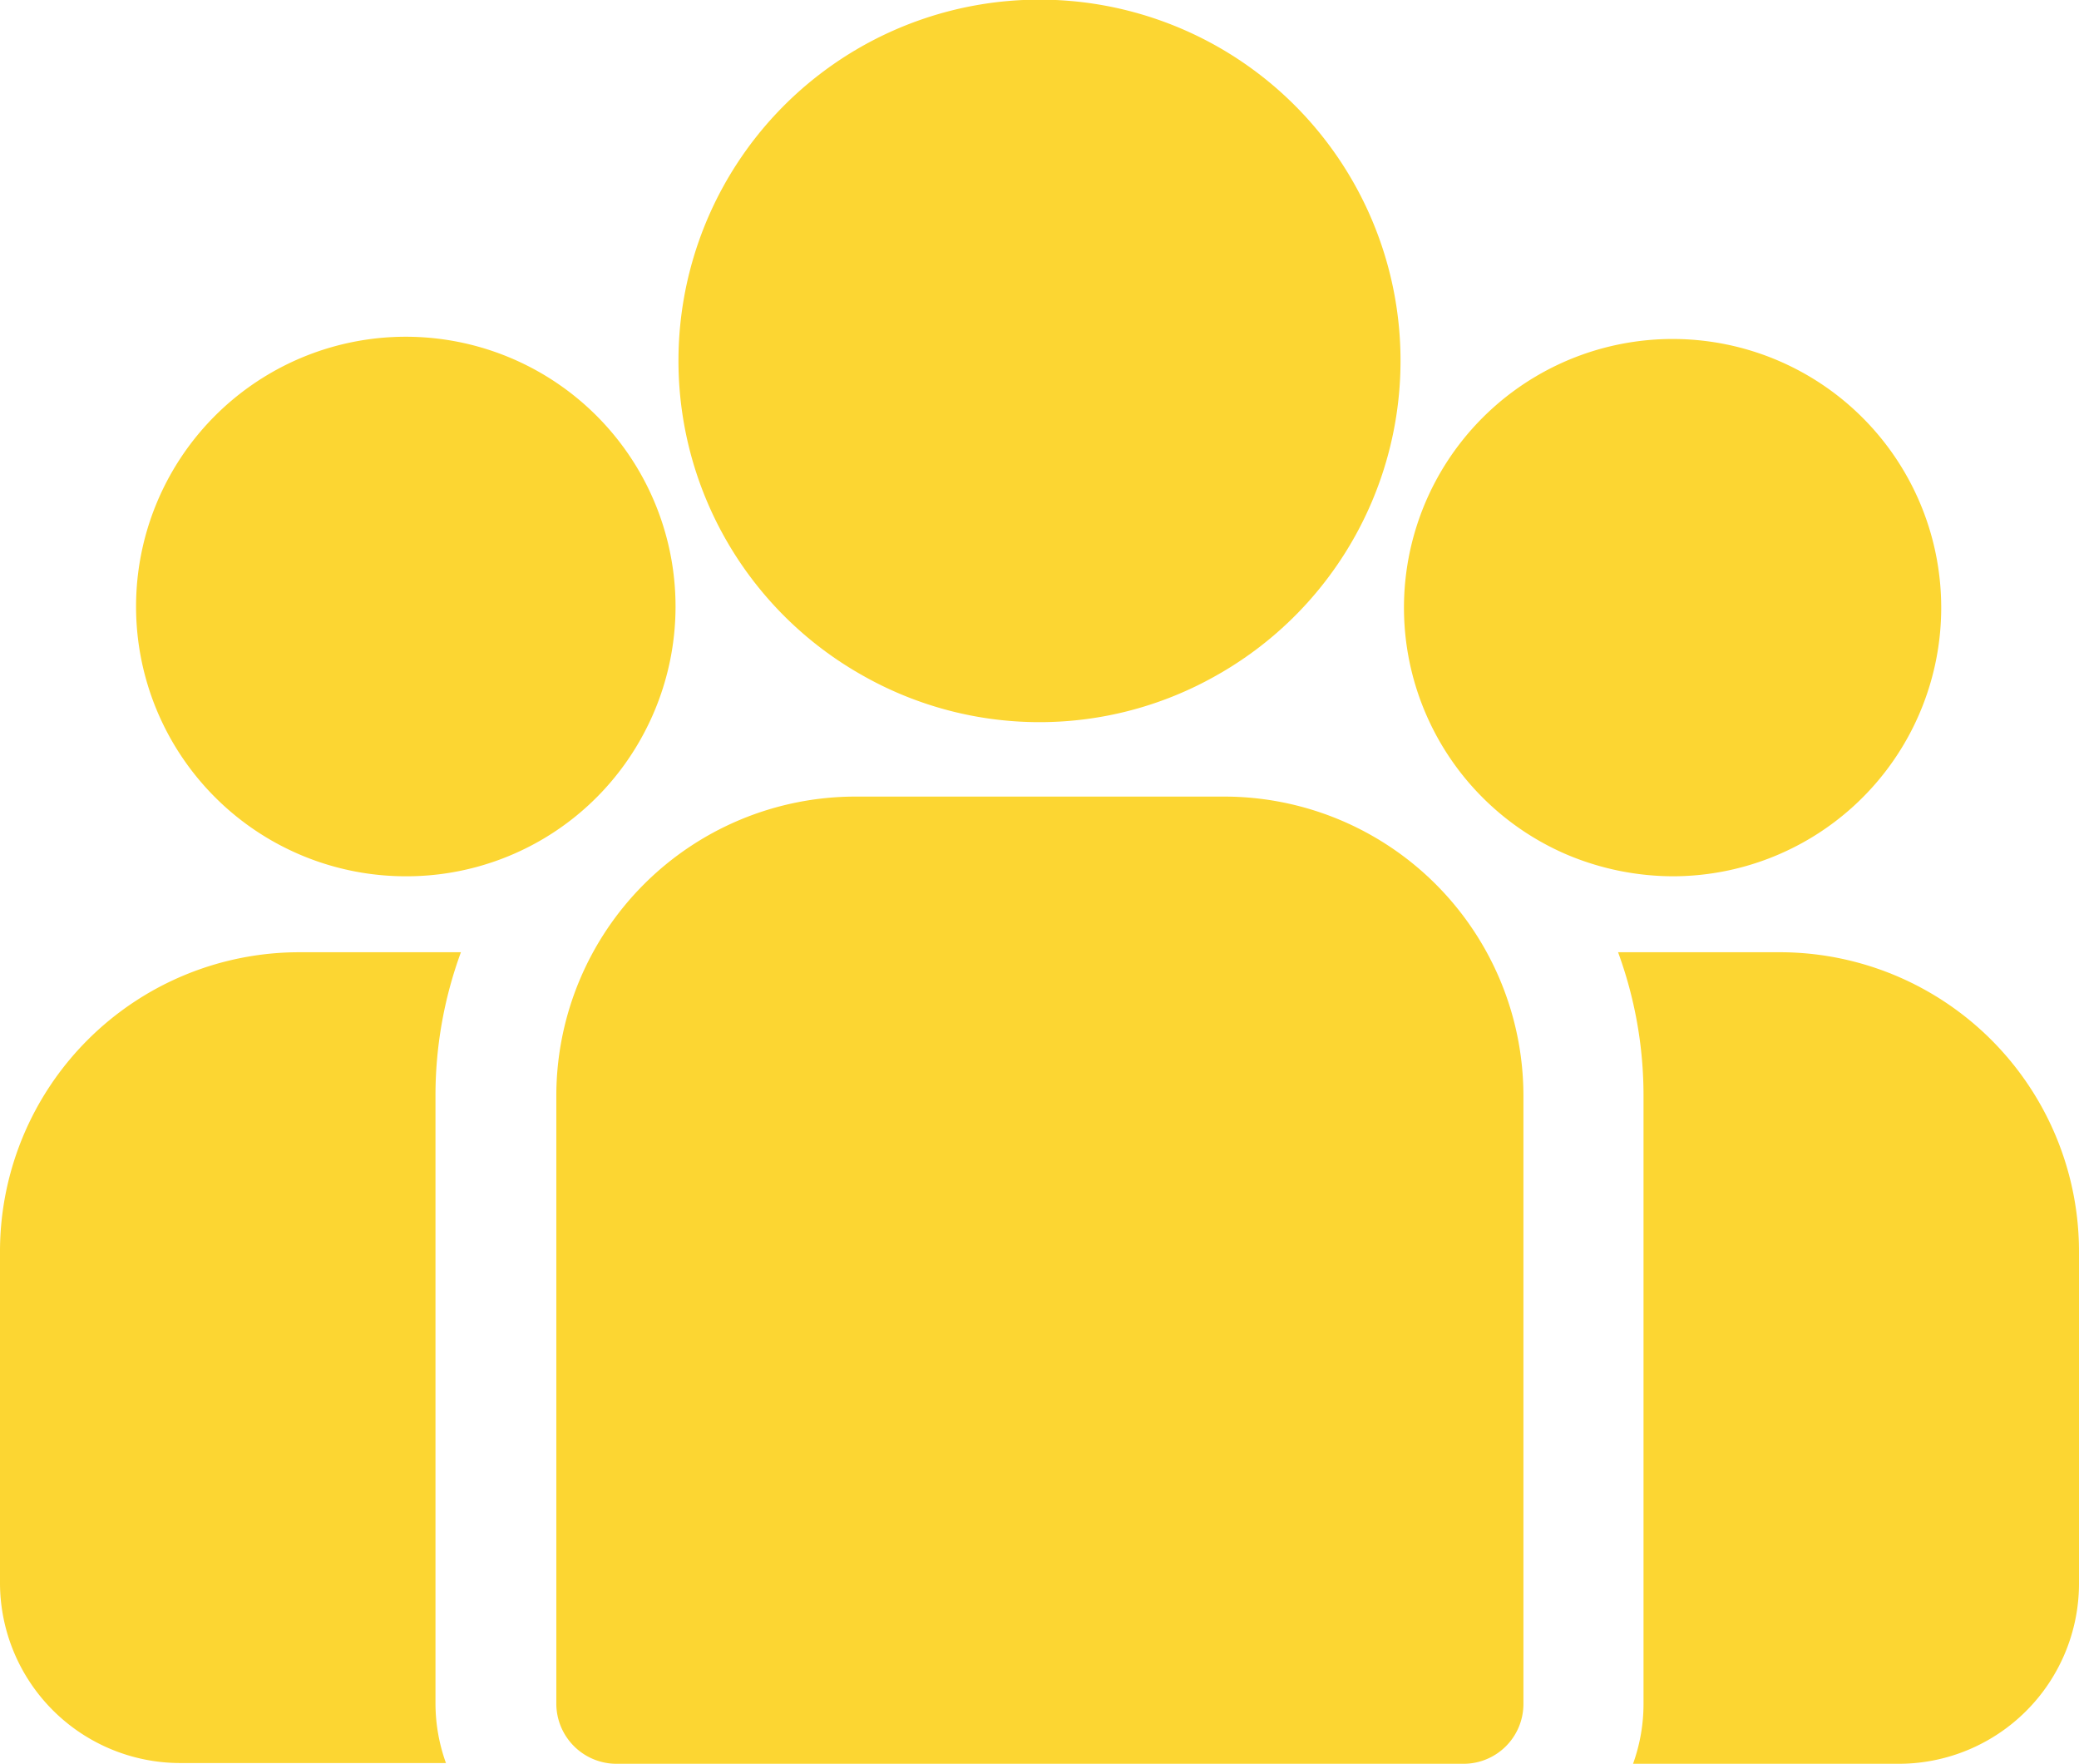
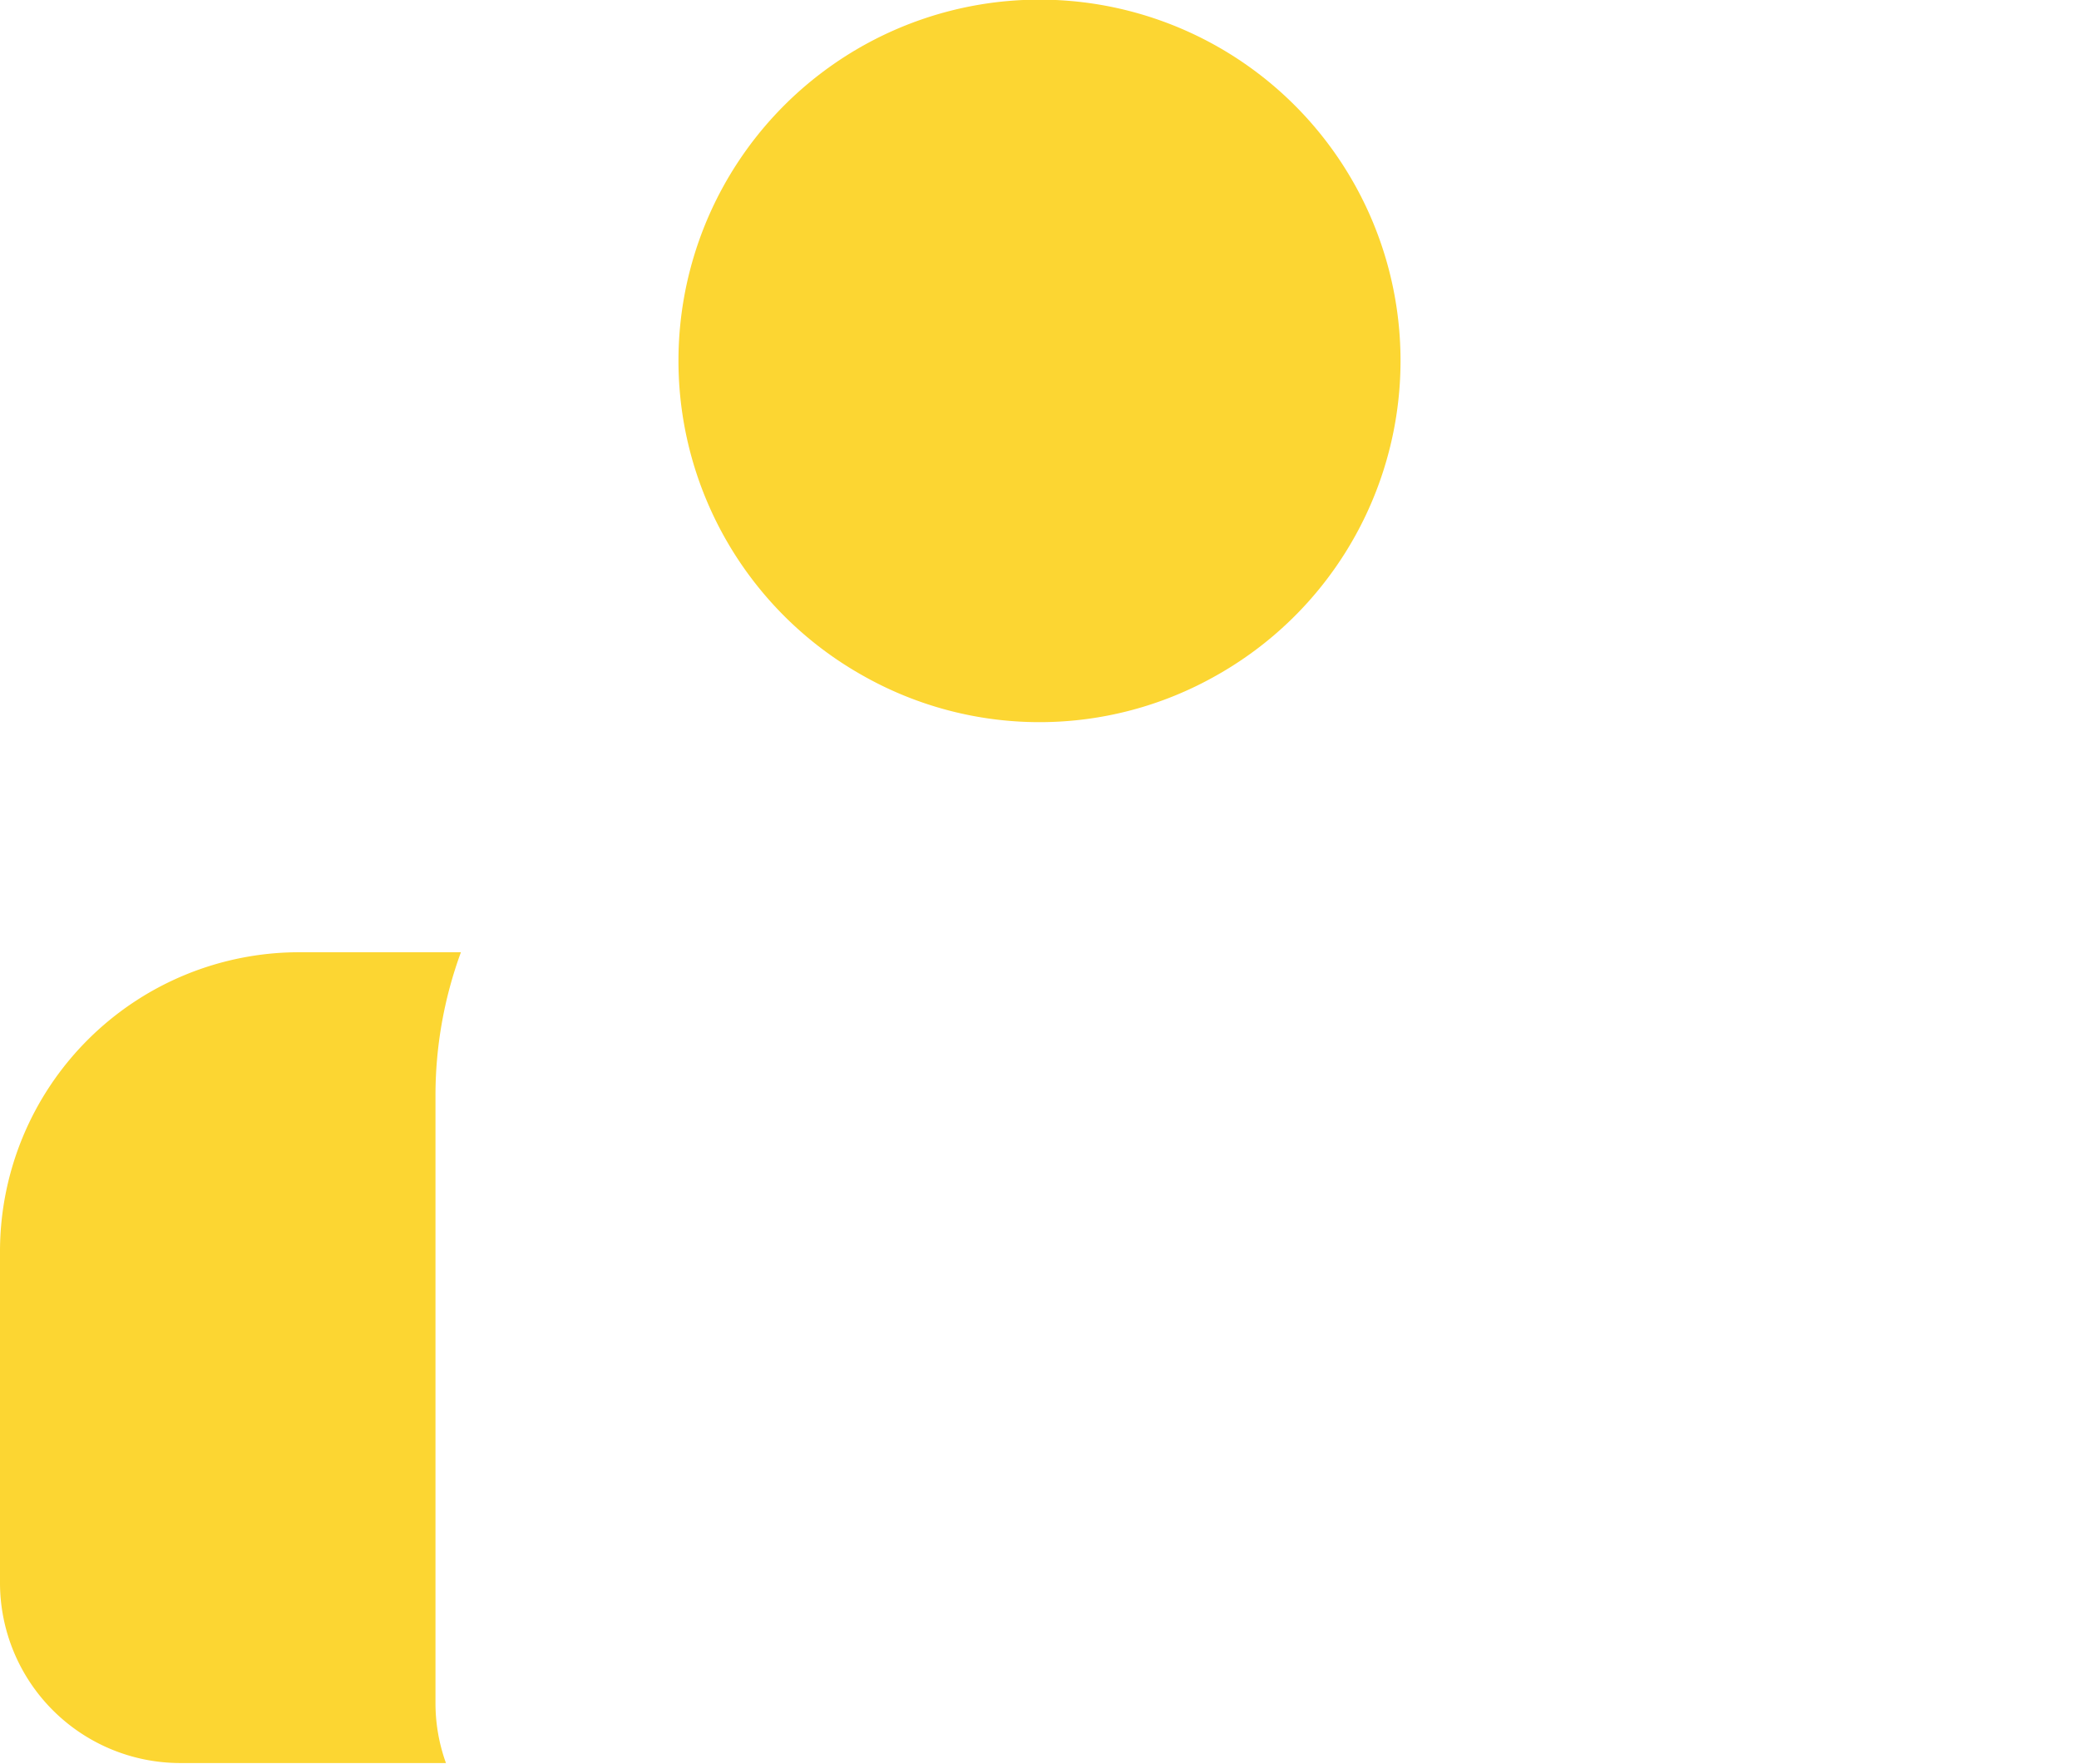
<svg xmlns="http://www.w3.org/2000/svg" viewBox="0 0 55.57 47.14">
  <defs>
    <style>.cls-1{fill:#fcd632;}</style>
  </defs>
  <title>Destinatarios</title>
  <g id="Capa_2" data-name="Capa 2">
    <g id="Desktop">
-       <path class="cls-1" d="M47.55,25.45h-4.3a11.12,11.12,0,0,1,.68,3.84V45.54a4.72,4.72,0,0,1-.28,1.6h7.11a4.82,4.82,0,0,0,4.81-4.81V33.47A8,8,0,0,0,47.55,25.45Z" />
      <path class="cls-1" d="M11.64,45.54V29.29a11.12,11.12,0,0,1,.68-3.84H8a8,8,0,0,0-8,8v8.86a4.82,4.82,0,0,0,4.81,4.81h7.11A4.72,4.72,0,0,1,11.64,45.54Z" />
-       <path class="cls-1" d="M16.46,47.14H39.12a1.6,1.6,0,0,0,1.6-1.6V29.29a8,8,0,0,0-8-8H22.87a8,8,0,0,0-8,8V45.54A1.61,1.61,0,0,0,16.46,47.14Z" />
      <path class="cls-1" d="M32.5,18.06a9.65,9.65,0,1,0-9.43,0,9.58,9.58,0,0,0,9.43,0Z" />
-       <path class="cls-1" d="M17.21,19.6a7.21,7.21,0,1,0-6.37,3.82,7.18,7.18,0,0,0,6.37-3.82Z" />
-       <path class="cls-1" d="M41.88,22.84a7.33,7.33,0,0,0,2.85.58,7.18,7.18,0,1,0-2.85-.58Z" />
    </g>
  </g>
</svg>